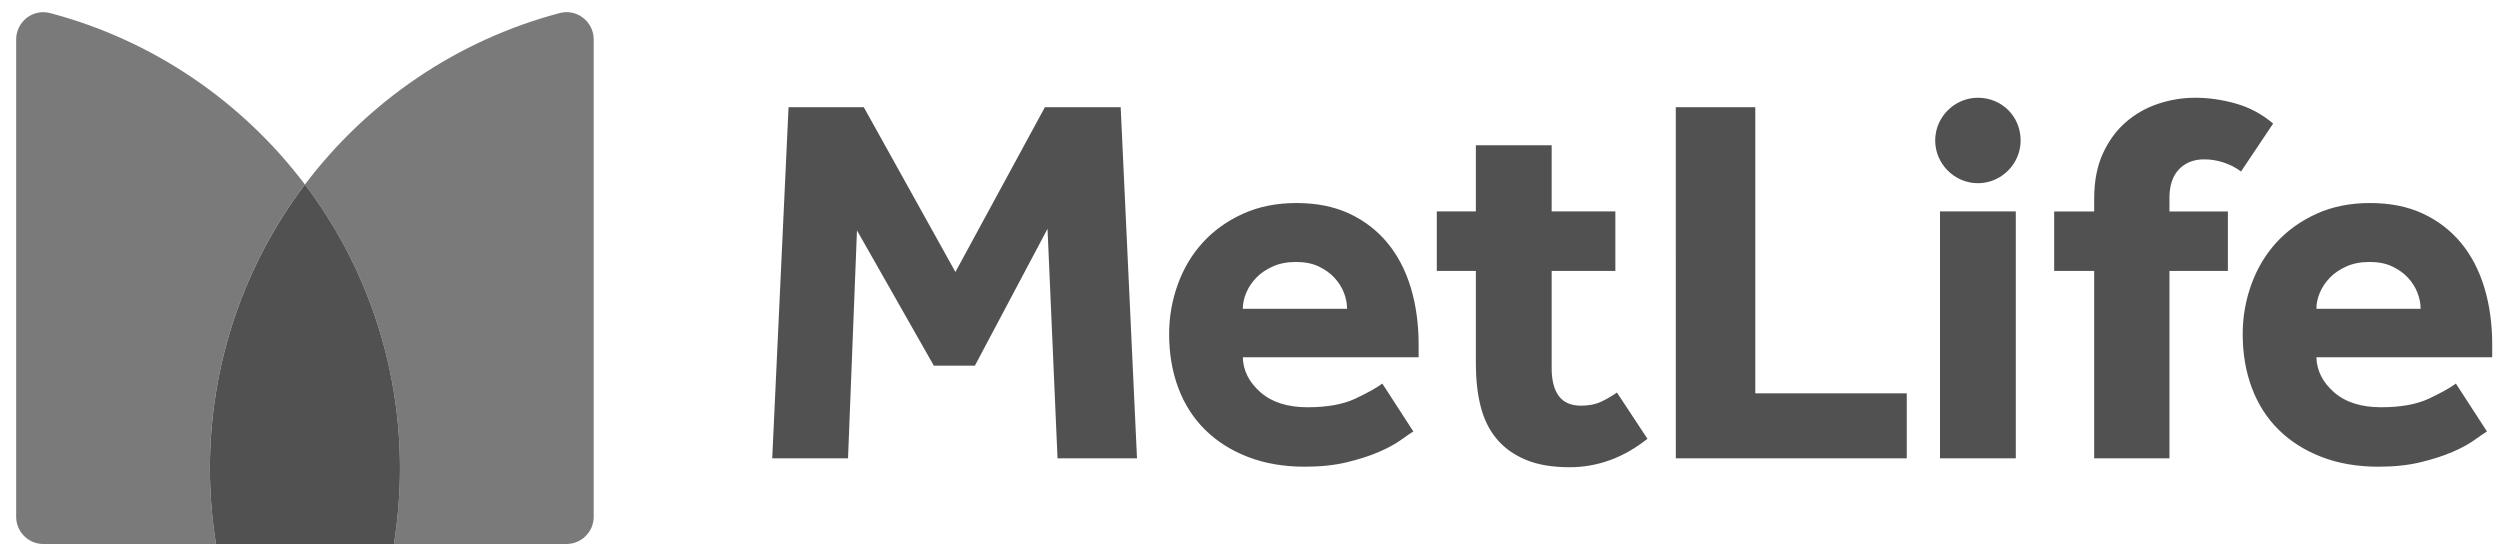
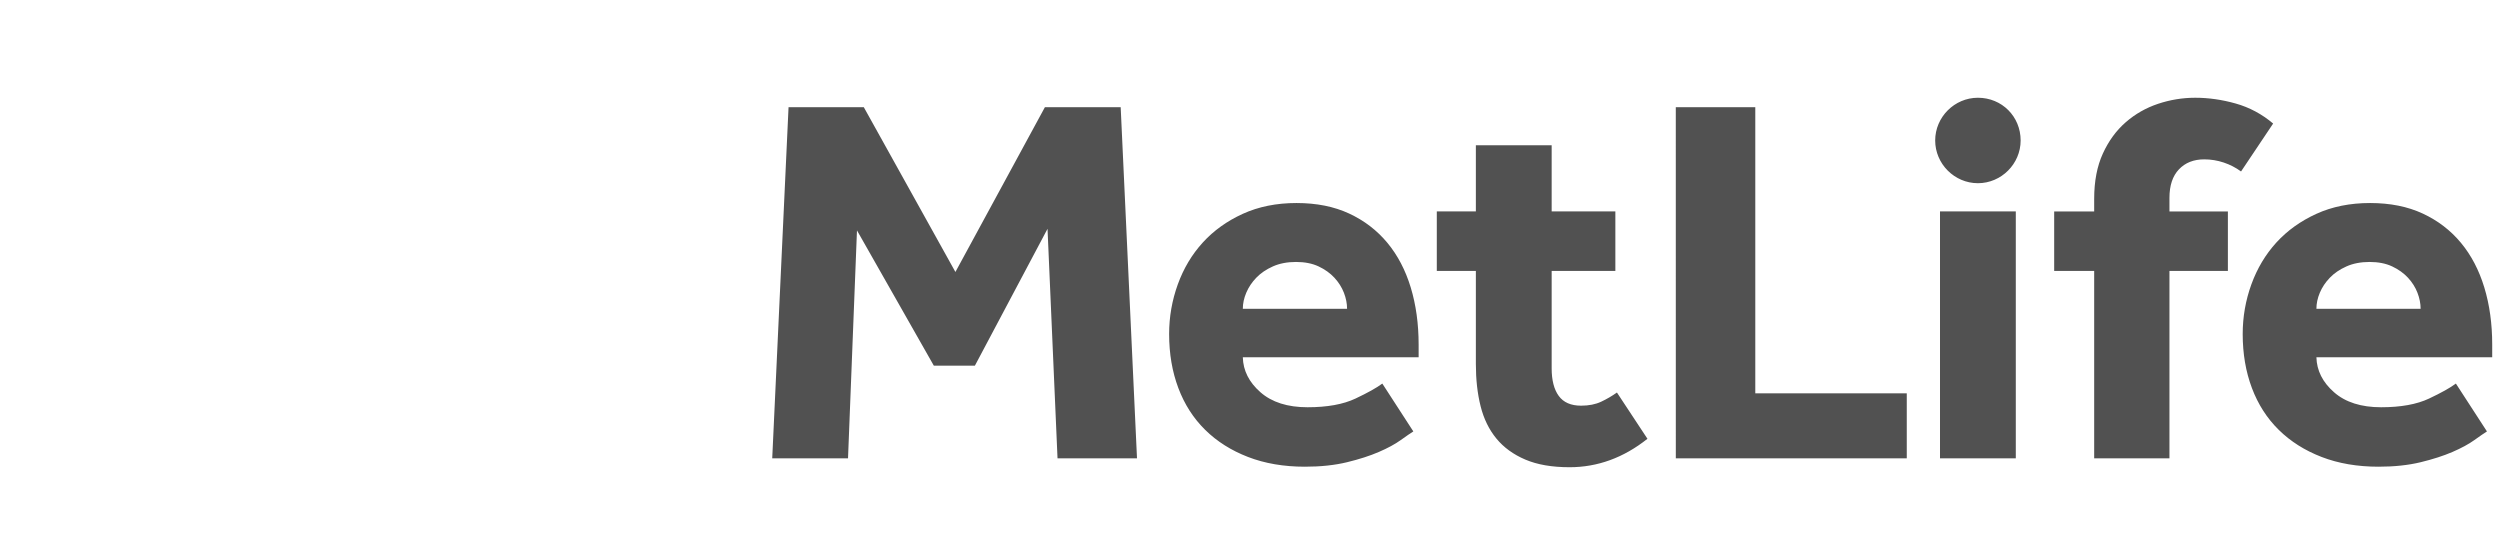
<svg xmlns="http://www.w3.org/2000/svg" fill="none" height="24" viewBox="0 0 110 24" width="110">
  <path d="m101.922 13.588c0-.232.049-.467.15-.707.1-.239.247-.459.44-.66.193-.201.436-.367.73-.498.293-.131.633-.197 1.019-.197s.718.066.996.197c.278.131.509.297.695.498.185.201.324.421.416.66.093.24.139.475.139.707zm6.137 3.289c-.247.185-.641.405-1.181.66-.541.255-1.243.382-2.108.382-.88 0-1.571-.22-2.072-.66-.502-.44-.761-.953-.776-1.54h7.735v-.556c0-.911-.115-1.749-.347-2.513-.232-.764-.576-1.421-1.031-1.969-.455-.548-1.015-.976-1.679-1.285-.664-.309-1.436-.463-2.316-.463s-1.668.159-2.362.475c-.695.317-1.282.738-1.761 1.262-.478.525-.845 1.139-1.1 1.841-.255.703-.382 1.432-.382 2.188 0 .865.135 1.656.405 2.374.27.718.664 1.332 1.182 1.841.517.51 1.146.907 1.887 1.193.741.286 1.575.428 2.502.428.694 0 1.312-.066 1.852-.197.541-.131 1.008-.282 1.402-.452.393-.17.714-.344.961-.521.247-.177.432-.305.556-.382zm-36.914.394c-.217.154-.448.289-.695.405-.247.116-.541.174-.88.174-.448 0-.776-.143-.985-.429-.208-.285-.312-.691-.312-1.216v-4.285h2.803v-2.617h-2.803v-2.911h-3.335v2.911h-1.719v2.617h1.719v4.099c0 .68.069 1.297.208 1.853.139.556.371 1.03.695 1.424.324.394.749.703 1.274.926.525.224 1.173.336 1.945.336 1.235 0 2.378-.417 3.428-1.251zm28.873-11.835c-.494-.417-1.042-.71-1.644-.88-.602-.17-1.197-.255-1.784-.255-.556 0-1.1.089-1.633.266-.532.178-1.007.448-1.424.811-.417.363-.753.822-1.007 1.378-.255.556-.382 1.22-.382 1.992v.556h-1.76v2.617h1.76v8.245h3.312v-8.245h2.571v-2.617h-2.571v-.602c0-.54.139-.957.417-1.25.278-.293.649-.44 1.112-.44.293 0 .579.046.857.139.278.093.533.224.764.394zm-14.658 14.73h3.335v-10.863h-3.335zm-11.624 0h10.162v-2.86h-6.665v-12.588h-3.498zm-19.052-6.578c0-.232.05-.467.151-.707.101-.239.247-.459.44-.66.193-.201.436-.367.73-.498.293-.131.633-.197 1.019-.197.386 0 .718.066.996.197.278.131.509.297.695.498.185.201.324.421.417.66.093.24.139.475.139.707zm6.138 3.289c-.247.185-.641.405-1.181.66-.541.255-1.243.382-2.108.382-.88 0-1.571-.22-2.073-.66-.502-.44-.761-.953-.776-1.54h7.736v-.556c0-.911-.116-1.749-.347-2.513-.232-.764-.576-1.421-1.031-1.969-.456-.548-1.015-.976-1.679-1.285-.664-.309-1.436-.463-2.316-.463s-1.668.159-2.363.475c-.695.317-1.282.738-1.76 1.262-.479.525-.846 1.139-1.1 1.841-.255.703-.382 1.432-.382 2.188 0 .865.135 1.656.405 2.374.27.718.664 1.332 1.181 1.841.517.51 1.146.907 1.887 1.193.741.286 1.575.428 2.501.428.695 0 1.312-.066 1.853-.197.54-.131 1.008-.282 1.401-.452.394-.17.714-.344.961-.521.247-.177.432-.305.556-.382zm-26.844 3.289h3.335l.394-10.028 3.382 5.952h1.806l3.196-6.022.44 10.098h3.497l-.718-15.448h-3.335l-3.937 7.249-4.03-7.249h-3.312zm53.05-12.105c-1.03 0-1.88-.85-1.88-1.88 0-1.03.85-1.88 1.88-1.88 1.056 0 1.88.824 1.88 1.88 0 1.03-.85 1.88-1.88 1.88z" fill="#515151" />
-   <path d="m13.417 8.118c2.623 3.473 4.18 7.8 4.18 12.491 0 1.132-.092 2.243-.266 3.326h7.596c.661 0 1.196-.537 1.196-1.199v-21c0-.782-.737-1.361-1.492-1.162-4.536 1.197-8.462 3.9-11.213 7.543z" fill="#7a7a7a" />
-   <path d="m9.503 23.935c-.174-1.083-.267-2.193-.267-3.326 0-4.691 1.557-9.018 4.18-12.491-2.752-3.643-6.677-6.346-11.213-7.543-.755-.199-1.492.379-1.492 1.162v21c0 .662.536 1.199 1.196 1.199z" fill="#7a7a7a" />
-   <path d="m13.417 8.118c-2.623 3.473-4.18 7.8-4.18 12.491 0 1.132.092 2.243.267 3.326h7.828c.174-1.083.266-2.193.266-3.326 0-4.691-1.557-9.018-4.18-12.491z" fill="#515151" />
</svg>